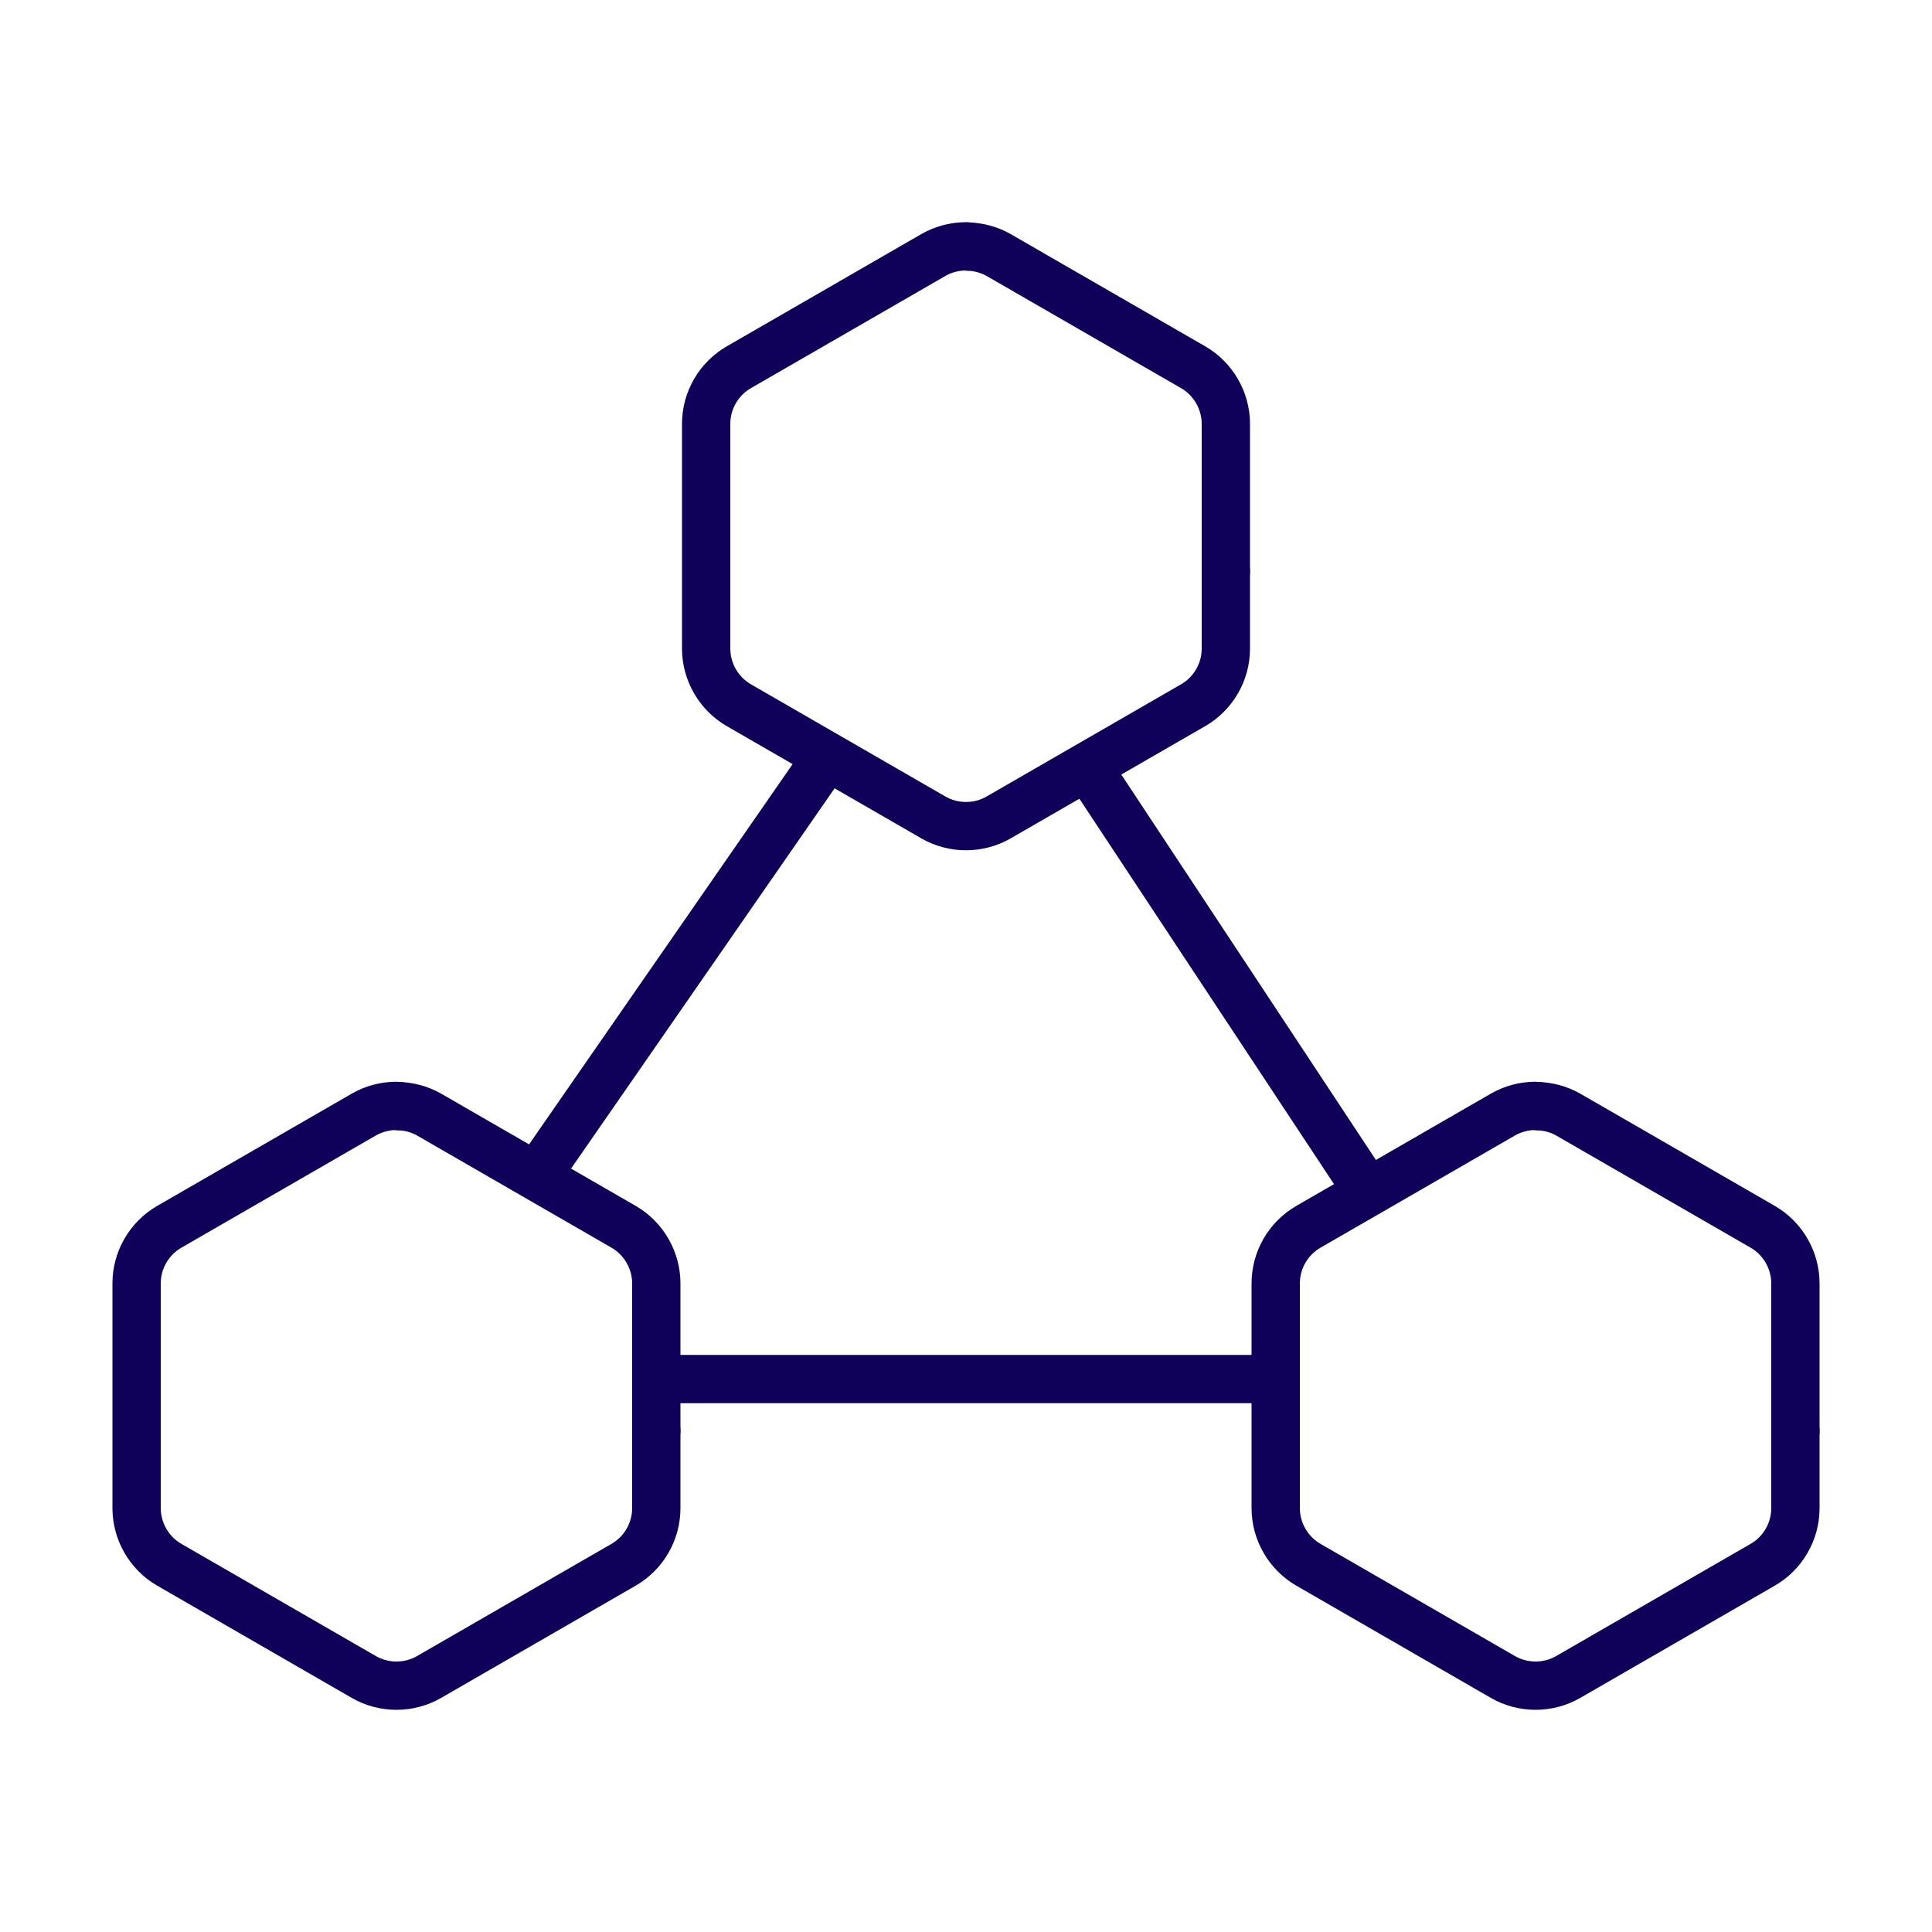
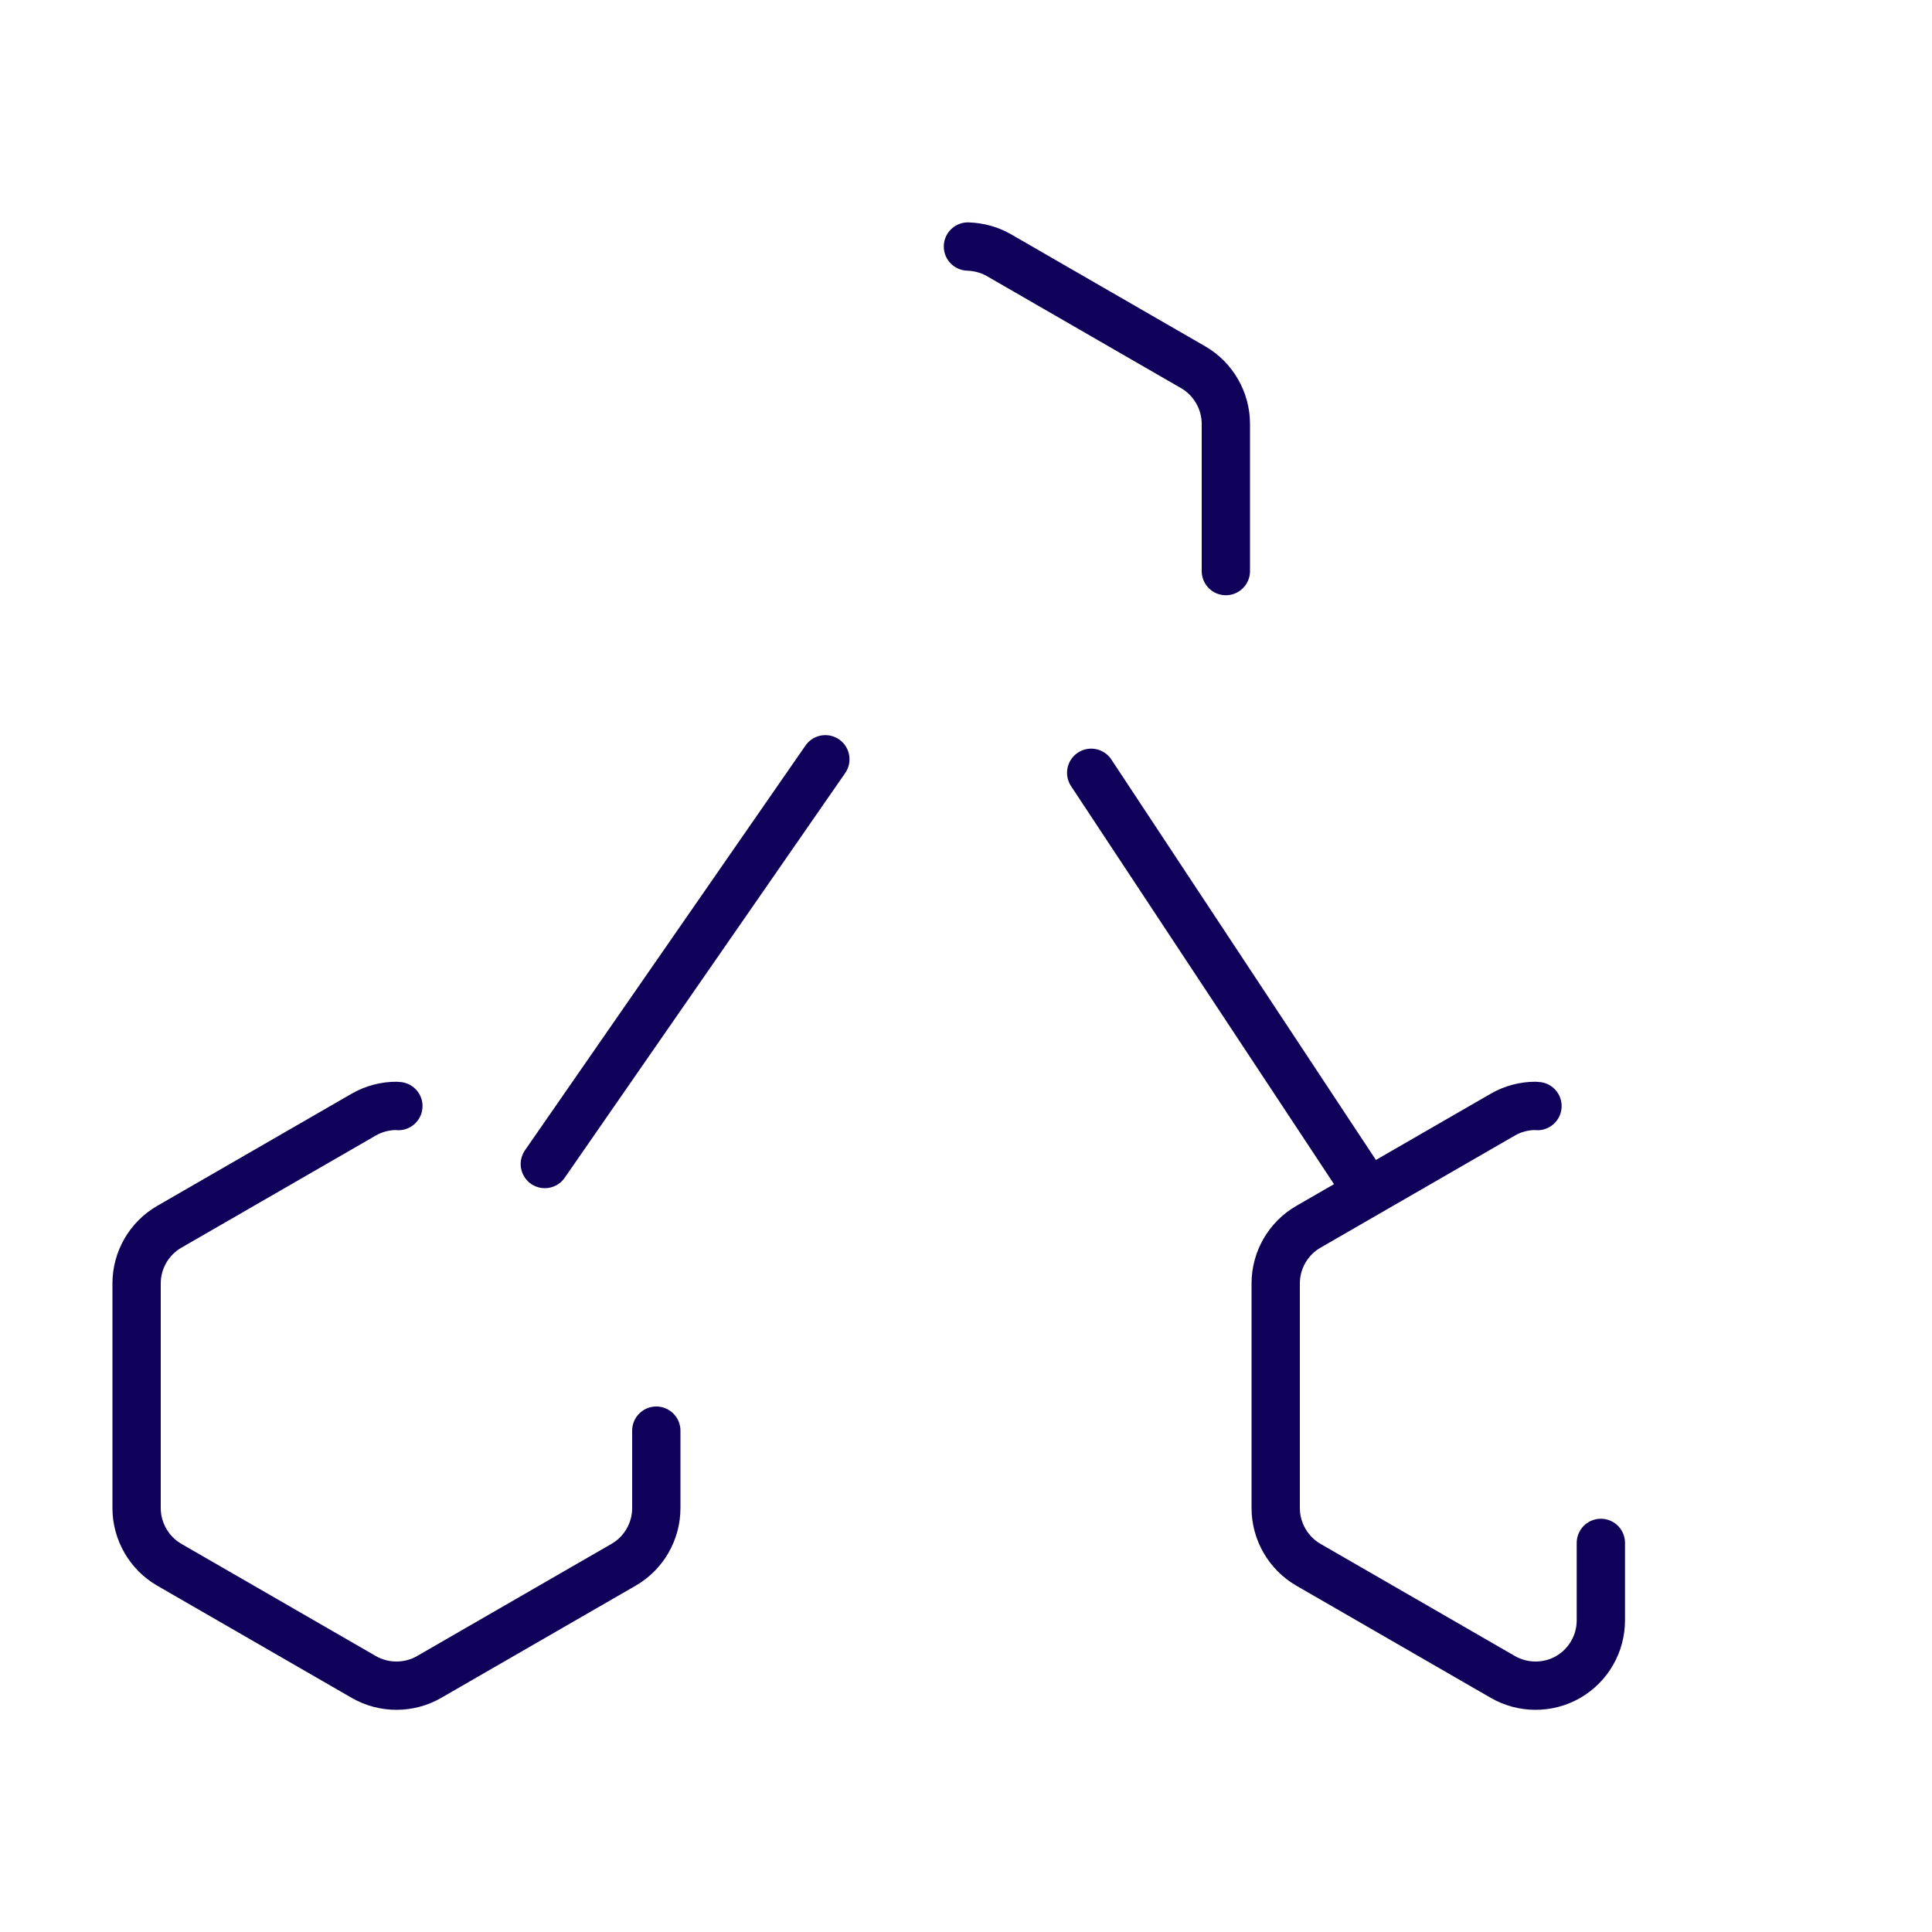
<svg xmlns="http://www.w3.org/2000/svg" id="Layer_1" data-name="Layer 1" viewBox="0 0 100 100">
  <defs>
    <style>
      .cls-1 {
        fill: none;
        stroke: #0f015a;
        stroke-linecap: round;
        stroke-linejoin: round;
        stroke-width: 2.5px;
      }
    </style>
  </defs>
  <line class="cls-1" x1="28.2" y1="60.25" x2="42.72" y2="39.3" />
-   <line class="cls-1" x1="65.97" y1="71.38" x2="34.59" y2="71.38" />
  <line class="cls-1" x1="56.48" y1="40" x2="70.73" y2="61.57" />
  <g>
-     <path class="cls-1" d="M50.1,12.76s-.07-.01-.1-.01c-.58,0-1.17.15-1.69.45l-10.07,5.81c-1.04.6-1.69,1.72-1.69,2.93v11.63c0,1.2.65,2.33,1.69,2.93l10.07,5.81c1.04.6,2.34.6,3.38,0l10.07-5.81c1.04-.6,1.69-1.72,1.69-2.93v-4.01" />
    <path class="cls-1" d="M63.45,29.56v-7.62c0-1.2-.65-2.33-1.69-2.93l-10.07-5.81c-.49-.28-1.04-.42-1.59-.44" />
  </g>
  <g>
    <path class="cls-1" d="M20.62,57.25s-.07-.01-.1-.01c-.58,0-1.17.15-1.69.45l-10.07,5.81c-1.04.6-1.69,1.72-1.69,2.93v11.63c0,1.2.65,2.33,1.69,2.93l10.07,5.81c1.04.6,2.34.6,3.38,0l10.07-5.81c1.04-.6,1.69-1.72,1.69-2.93v-4.01" />
-     <path class="cls-1" d="M33.97,74.05v-7.62c0-1.2-.65-2.33-1.69-2.93l-10.07-5.81c-.49-.28-1.04-.42-1.59-.44" />
  </g>
  <g>
-     <path class="cls-1" d="M79.58,57.25s-.07-.01-.1-.01c-.58,0-1.17.15-1.69.45l-10.07,5.81c-1.04.6-1.69,1.72-1.69,2.93v11.63c0,1.2.65,2.33,1.69,2.93l10.07,5.81c1.04.6,2.34.6,3.38,0l10.07-5.81c1.04-.6,1.69-1.72,1.69-2.93v-4.01" />
-     <path class="cls-1" d="M92.93,74.05v-7.62c0-1.2-.65-2.33-1.69-2.93l-10.07-5.81c-.49-.28-1.04-.42-1.59-.44" />
+     <path class="cls-1" d="M79.58,57.25s-.07-.01-.1-.01c-.58,0-1.17.15-1.69.45l-10.07,5.81c-1.04.6-1.69,1.72-1.69,2.93v11.63c0,1.2.65,2.33,1.69,2.93l10.07,5.81c1.04.6,2.34.6,3.38,0c1.04-.6,1.69-1.72,1.69-2.93v-4.01" />
  </g>
</svg>